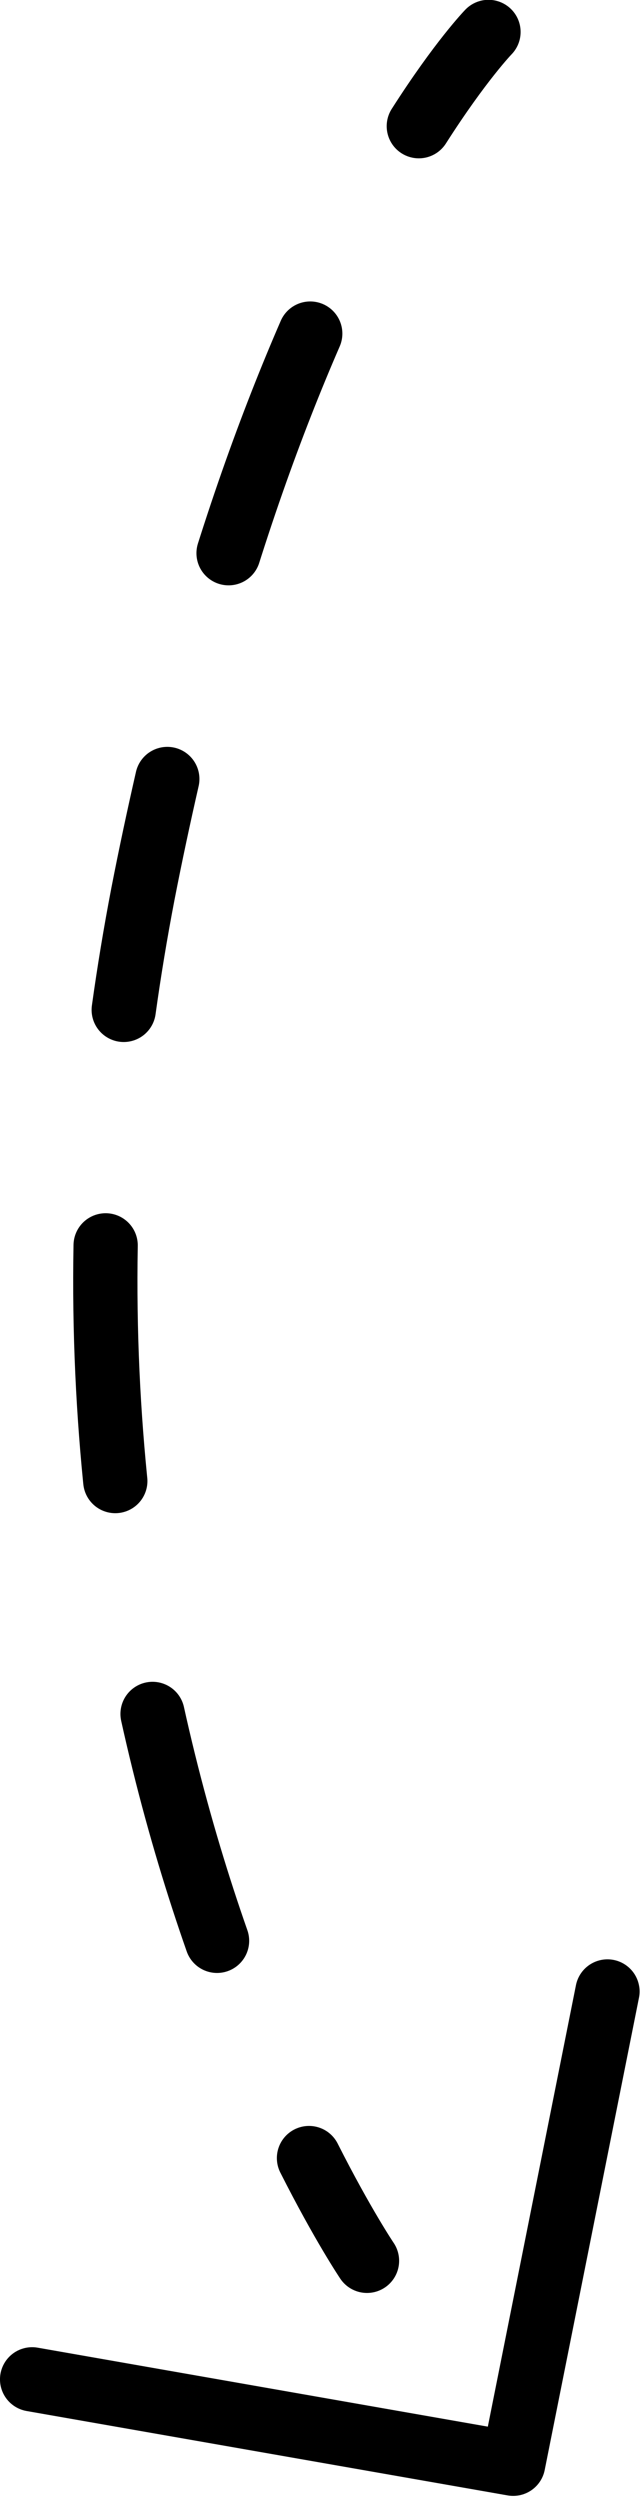
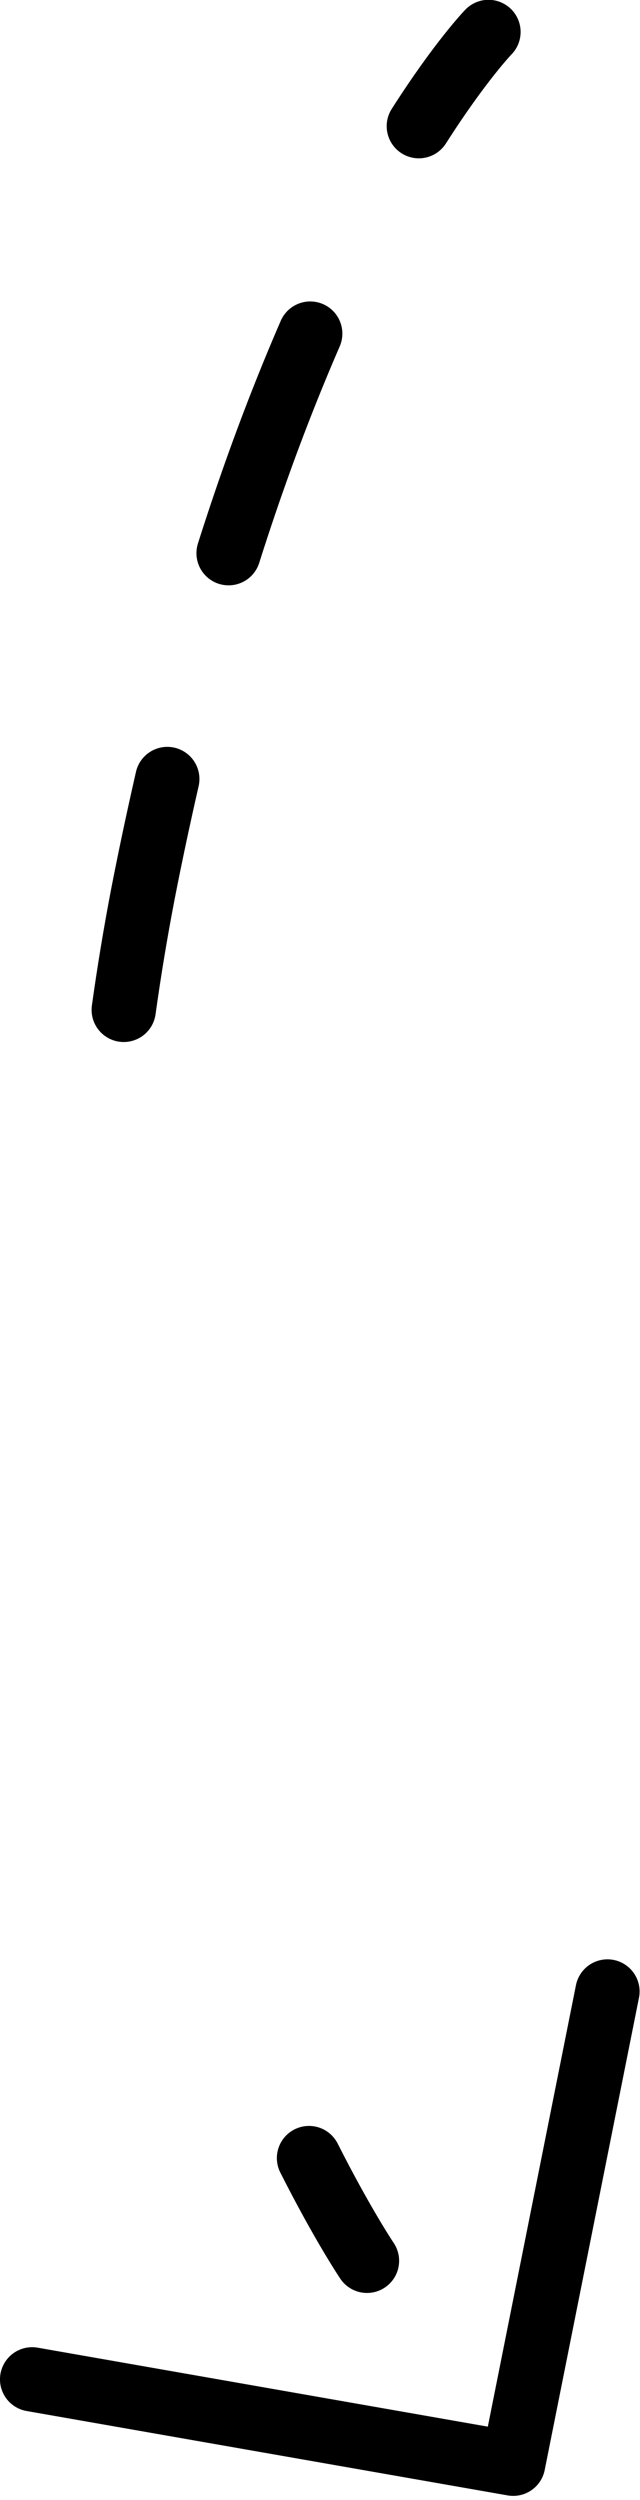
<svg xmlns="http://www.w3.org/2000/svg" width="100%" height="100%" viewBox="0 0 83 324" xml:space="preserve" style="fill-rule:evenodd;clip-rule:evenodd;stroke-linecap:round;stroke-linejoin:round;">
  <g transform="matrix(1,0,0,1,-1042.09,-30389.1)">
    <g transform="matrix(-1.36,3.939,3.939,1.36,1092.81,30467.9)">
      <path d="M-7.246,-5.164C-4.266,-5.395 -0.639,-5.462 3.68,-5.164" style="fill:none;fill-rule:nonzero;stroke:black;stroke-width:2px;stroke-dasharray:7.29,7.29;" />
    </g>
    <g transform="matrix(0.782,4.093,4.093,-0.782,1114.82,30583.5)">
-       <path d="M-10.437,-12.428C0.148,-14.648 9.216,-13.681 15.063,-12.428" style="fill:none;fill-rule:nonzero;stroke:black;stroke-width:2px;stroke-dasharray:7.34,7.34;" />
-     </g>
+       </g>
    <g transform="matrix(4.167,0,0,4.167,1105.44,30682.1)">
      <path d="M0,-69.32C0,-69.32 -0.871,-68.422 -2.168,-66.39M-9.996,-46.086C-10.258,-44.937 -10.512,-43.758 -10.754,-42.515C-10.988,-41.297 -11.188,-40.086 -11.352,-38.906M-5.586,-3.195C-4.535,-1.117 -3.781,0 -3.781,0" style="fill:none;fill-rule:nonzero;stroke:black;stroke-width:2px;" />
    </g>
    <g transform="matrix(4.167,0,0,4.167,1120.87,30708.4)">
      <path d="M0,-14.688C-0.977,-9.79 -1.957,-4.899 -2.934,0C-7.926,-0.875 -12.914,-1.75 -17.906,-2.625" style="fill:none;fill-rule:nonzero;stroke:black;stroke-width:2px;" />
    </g>
  </g>
</svg>